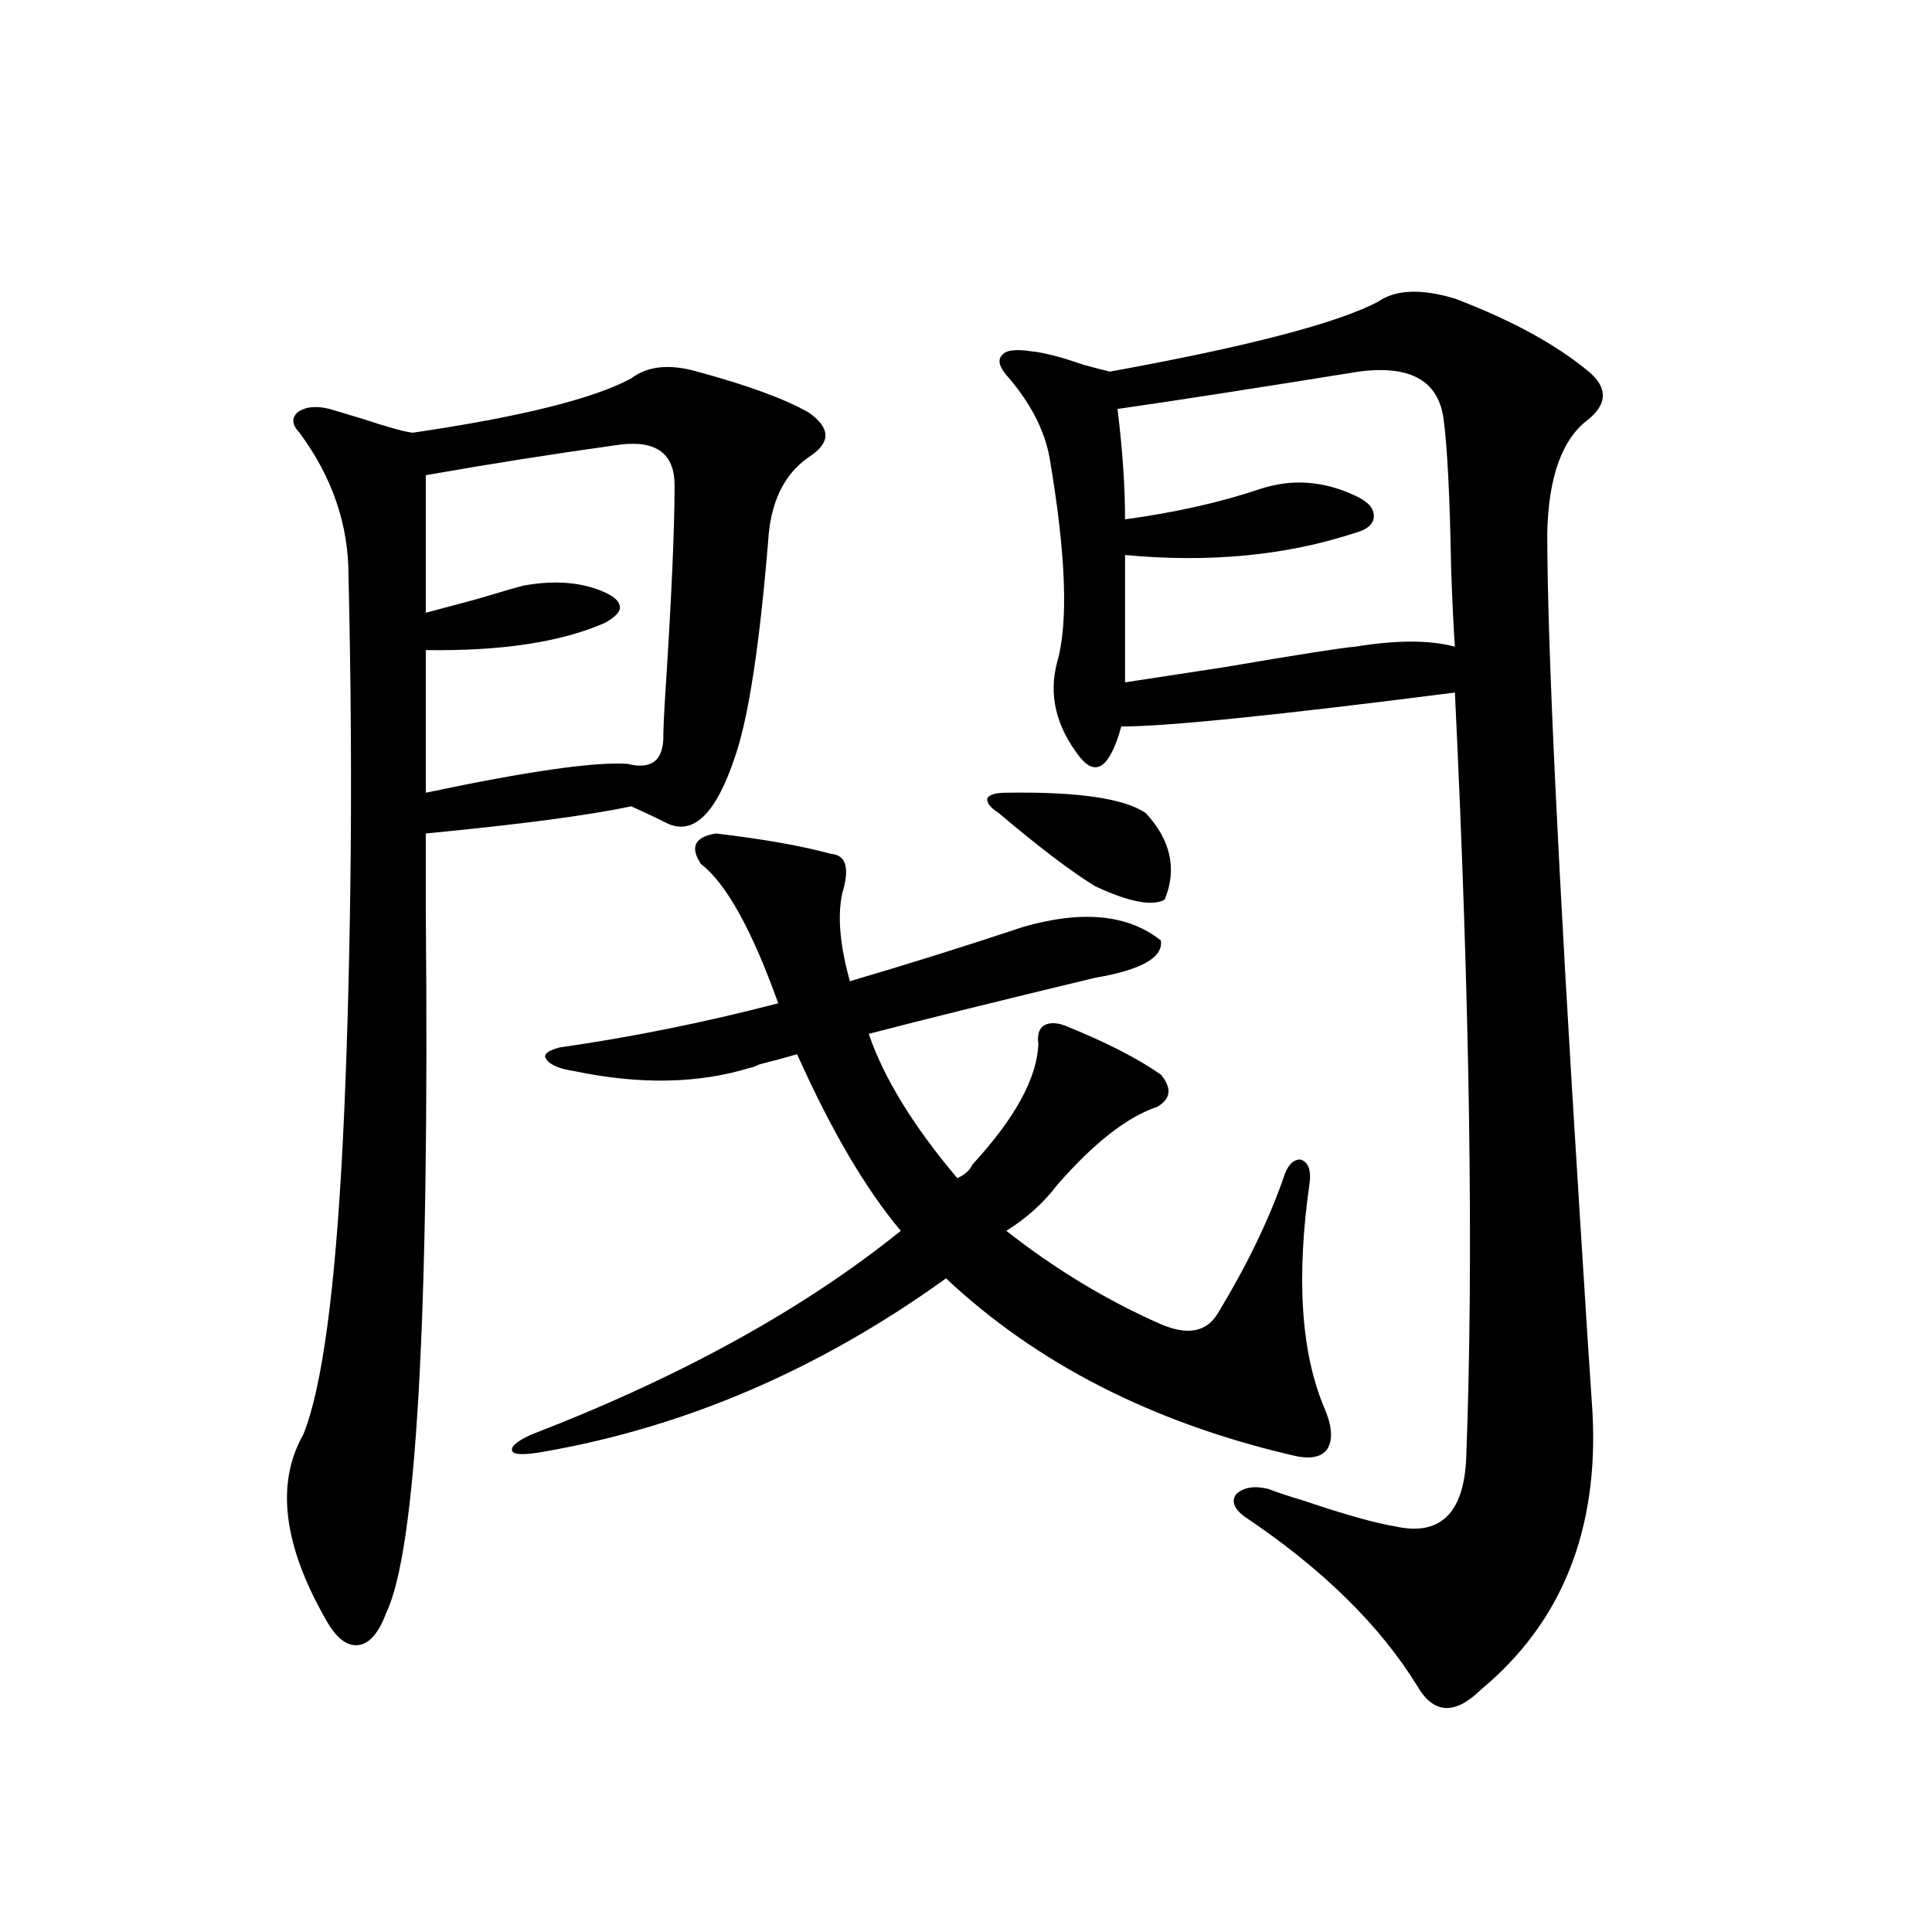
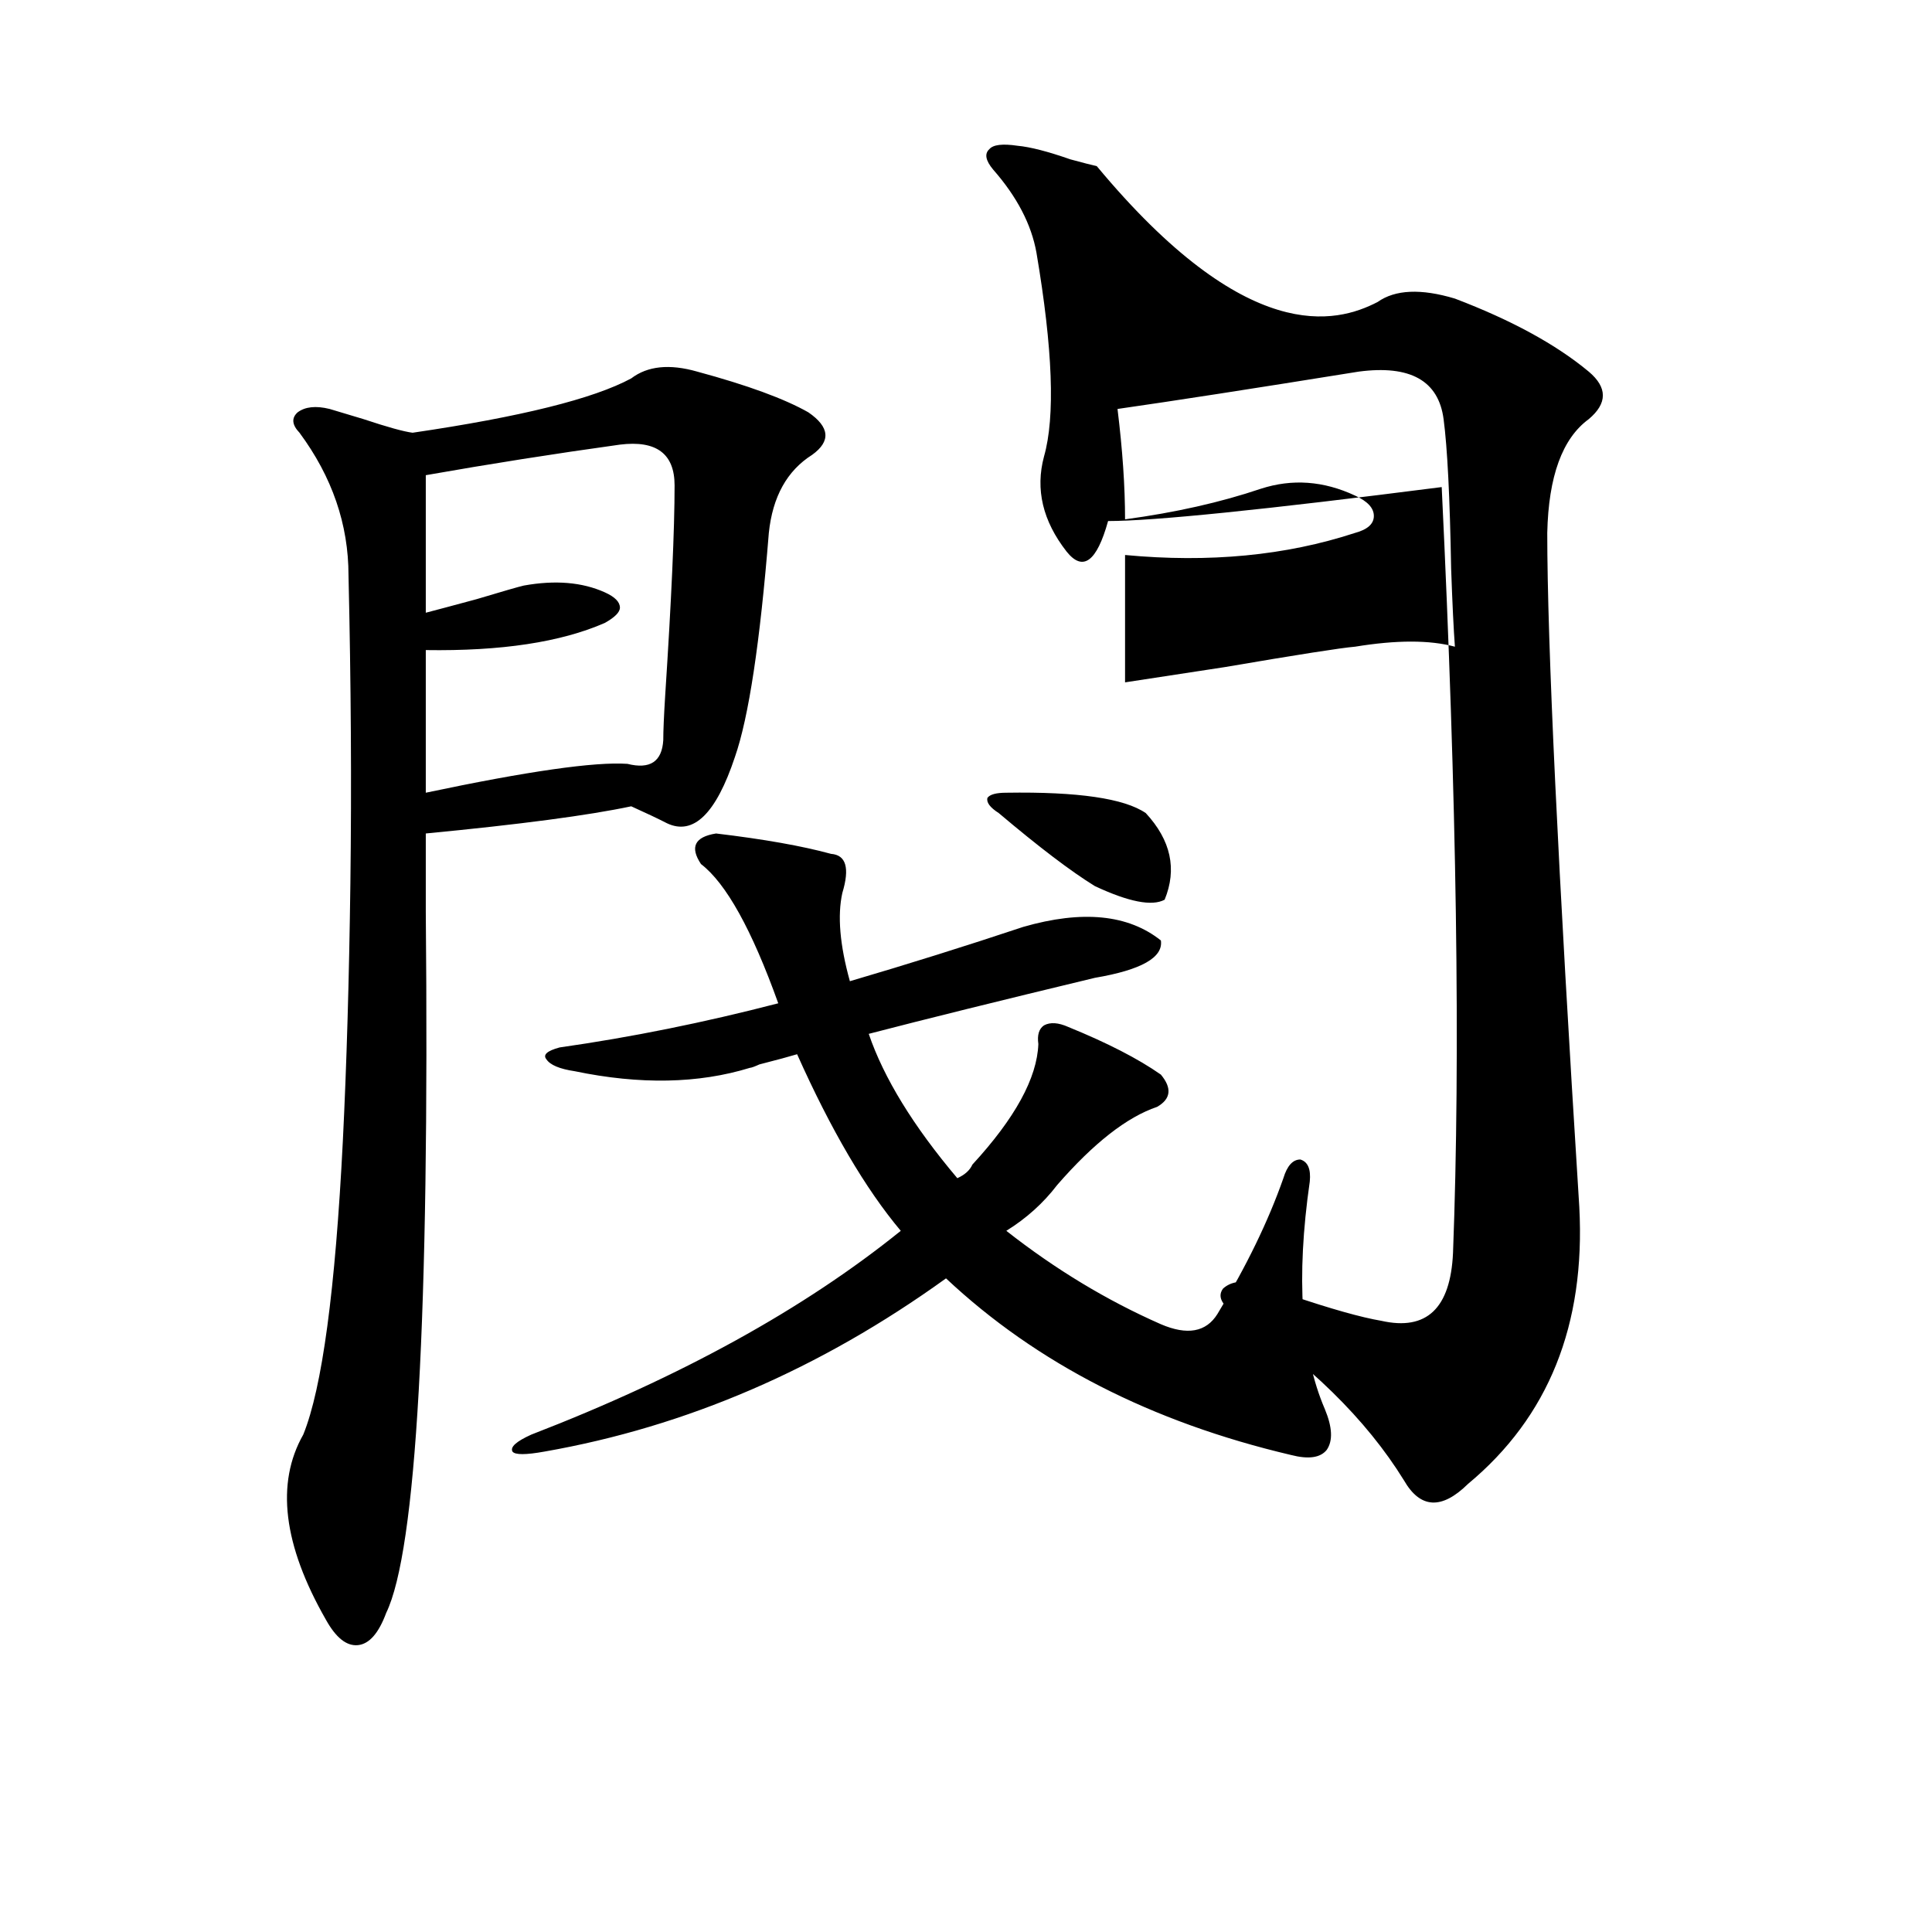
<svg xmlns="http://www.w3.org/2000/svg" version="1.1" id="图层_1" x="0px" y="0px" width="1000px" height="1000px" viewBox="0 0 1000 1000" enable-background="new 0 0 1000 1000" xml:space="preserve">
-   <path d="M360.869,192.344c26.006,7.031,45.197,14.063,57.56,21.094c11.052,7.622,11.707,14.941,1.951,21.973  c-13.018,8.212-20.487,21.685-22.438,40.43c-4.558,56.841-10.411,95.513-17.561,116.016c-9.756,29.306-21.463,40.731-35.121,34.277  c-4.558-2.335-10.731-5.273-18.536-8.789c-22.118,4.696-57.56,9.38-106.339,14.063c0,9.38,0,22.852,0,40.43  c1.951,209.771-4.878,330.771-20.487,362.988c-3.902,10.547-8.78,16.108-14.634,16.699c-5.854,0.577-11.387-3.817-16.585-13.184  c-22.118-38.672-26.021-70.601-11.707-95.801c9.756-24.019,16.585-74.707,20.487-152.051c1.951-39.249,3.247-83.784,3.902-133.594  c0.641-50.386,0.32-103.409-0.976-159.082c0-26.367-8.46-50.977-25.365-73.828c-3.902-4.093-4.237-7.608-0.976-10.547  c3.902-2.925,9.421-3.516,16.585-1.758c3.902,1.181,9.756,2.938,17.561,5.273c12.348,4.106,20.808,6.454,25.365,7.031  c55.929-8.198,93.656-17.578,113.168-28.125C335.169,189.419,346.556,188.251,360.869,192.344z M320.87,230.137  c-33.825,4.696-67.315,9.97-100.485,15.82v71.191c4.543-1.167,13.323-3.516,26.341-7.031c13.658-4.093,21.783-6.44,24.39-7.031  c16.25-2.925,30.243-1.758,41.95,3.516c5.198,2.349,7.805,4.985,7.805,7.91c0,2.349-2.606,4.985-7.805,7.91  c-22.773,9.97-53.657,14.653-92.681,14.063v73.828c52.682-11.124,87.468-16.108,104.388-14.941  c11.707,2.938,17.881-1.167,18.536-12.305c0-4.683,0.32-12.305,0.976-22.852c3.247-49.796,4.878-86.133,4.878-108.984  C349.162,234.833,339.727,227.802,320.87,230.137z M503.305,602.793c22.104-24.019,33.49-44.824,34.146-62.402  c-0.655-4.683,0.32-7.91,2.927-9.668c3.247-1.758,7.47-1.456,12.683,0.879c20.152,8.212,36.097,16.411,47.804,24.609  c5.854,7.031,5.198,12.606-1.951,16.699c-15.609,5.273-32.85,18.759-51.706,40.43c-7.164,9.38-15.944,17.29-26.341,23.73  c25.365,19.927,52.026,36.035,79.998,48.34c13.658,5.864,23.414,4.106,29.268-5.273c14.954-24.609,26.341-48.038,34.146-70.313  c1.951-6.44,4.878-9.668,8.78-9.668c3.902,1.181,5.519,4.985,4.878,11.426c-7.164,49.81-4.558,89.071,7.805,117.773  c3.902,9.38,4.223,16.411,0.976,21.094c-3.262,4.106-9.436,4.985-18.536,2.637c-72.193-16.987-131.704-47.461-178.532-91.406  c-65.044,46.884-134.311,76.767-207.8,89.648c-9.756,1.758-15.289,1.758-16.585,0c-1.311-2.335,1.951-5.273,9.756-8.789  c77.392-29.883,141.125-65.039,191.215-105.469c-18.216-21.671-36.097-52.144-53.657-91.406c-3.902,1.181-10.411,2.938-19.512,5.273  c-2.606,1.181-4.237,1.758-4.878,1.758c-26.676,8.212-56.919,8.789-90.729,1.758c-7.805-1.167-12.683-3.214-14.634-6.152  c-1.951-2.335,0.32-4.395,6.829-6.152c37.072-5.273,74.785-12.882,113.168-22.852c-13.658-38.081-26.996-62.101-39.999-72.07  c-5.854-8.789-3.262-14.063,7.805-15.82c24.71,2.938,44.542,6.454,59.511,10.547c7.805,0.591,9.756,7.333,5.854,20.215  c-2.606,11.728-1.311,26.958,3.902,45.703c29.908-8.789,59.831-18.155,89.754-28.125c30.563-8.789,54.298-6.44,71.218,7.031  c1.296,8.789-10.091,15.243-34.146,19.336c-48.779,11.728-87.803,21.396-117.07,29.004c7.805,22.852,23.079,47.763,45.853,74.707  C499.402,608.066,501.994,605.731,503.305,602.793z M520.865,410.313c37.072-0.577,61.127,2.938,72.193,10.547  c13.003,14.063,16.25,29.004,9.756,44.824c-6.509,3.516-18.536,1.181-36.097-7.031c-12.362-7.608-28.947-20.215-49.755-37.793  c-4.558-2.925-6.509-5.562-5.854-7.91C512.405,411.191,515.652,410.313,520.865,410.313z M713.056,156.309  c9.101-6.44,22.438-7.031,39.999-1.758c29.268,11.138,52.347,23.73,69.267,37.793c9.756,8.212,9.756,16.411,0,24.609  c-13.658,9.97-20.822,29.595-21.463,58.887c0,56.841,5.519,173.145,16.585,348.926c3.247,52.157,5.519,87.603,6.829,106.348  c3.247,60.946-15.944,108.683-57.56,143.262c-13.658,13.472-24.725,12.882-33.17-1.758c-19.512-31.641-49.435-60.933-89.754-87.891  c-5.213-4.093-6.509-7.91-3.902-11.426c3.902-3.516,9.421-4.395,16.585-2.637c4.543,1.758,10.731,3.817,18.536,6.152  c20.808,7.031,36.417,11.426,46.828,13.184c23.414,5.273,35.762-6.44,37.072-35.156c3.902-102.53,1.951-234.668-5.854-396.387  c-91.705,11.728-149.265,17.578-172.679,17.578c-5.854,21.094-13.018,26.367-21.463,15.82  c-12.362-15.82-16.265-32.218-11.707-49.219c5.854-20.503,4.543-55.659-3.902-105.469c-2.606-14.64-10.091-29.004-22.438-43.066  c-3.902-4.683-4.558-8.198-1.951-10.547c1.951-2.335,6.829-2.925,14.634-1.758c6.494,0.591,15.609,2.938,27.316,7.031  c6.494,1.758,11.052,2.938,13.658,3.516C645.405,179.462,691.593,167.446,713.056,156.309z M703.3,192.344  c-54.633,8.789-96.263,15.243-124.875,19.336c2.592,21.094,3.902,40.142,3.902,57.129c26.006-3.516,49.42-8.789,70.242-15.82  c16.25-5.273,32.515-4.093,48.779,3.516c6.494,2.938,9.756,6.454,9.756,10.547c0,4.106-3.262,7.031-9.756,8.789  c-35.776,11.728-75.455,15.532-119.021,11.426v65.918c7.805-1.167,25.03-3.804,51.706-7.91c37.713-6.44,60.151-9.956,67.315-10.547  c21.463-3.516,38.688-3.516,51.706,0c-0.655-8.789-1.311-22.261-1.951-40.43c-0.655-36.914-1.951-62.69-3.902-77.344  C744.595,197.04,729.961,188.828,703.3,192.344z" />
+   <path d="M360.869,192.344c26.006,7.031,45.197,14.063,57.56,21.094c11.052,7.622,11.707,14.941,1.951,21.973  c-13.018,8.212-20.487,21.685-22.438,40.43c-4.558,56.841-10.411,95.513-17.561,116.016c-9.756,29.306-21.463,40.731-35.121,34.277  c-4.558-2.335-10.731-5.273-18.536-8.789c-22.118,4.696-57.56,9.38-106.339,14.063c0,9.38,0,22.852,0,40.43  c1.951,209.771-4.878,330.771-20.487,362.988c-3.902,10.547-8.78,16.108-14.634,16.699c-5.854,0.577-11.387-3.817-16.585-13.184  c-22.118-38.672-26.021-70.601-11.707-95.801c9.756-24.019,16.585-74.707,20.487-152.051c1.951-39.249,3.247-83.784,3.902-133.594  c0.641-50.386,0.32-103.409-0.976-159.082c0-26.367-8.46-50.977-25.365-73.828c-3.902-4.093-4.237-7.608-0.976-10.547  c3.902-2.925,9.421-3.516,16.585-1.758c3.902,1.181,9.756,2.938,17.561,5.273c12.348,4.106,20.808,6.454,25.365,7.031  c55.929-8.198,93.656-17.578,113.168-28.125C335.169,189.419,346.556,188.251,360.869,192.344z M320.87,230.137  c-33.825,4.696-67.315,9.97-100.485,15.82v71.191c4.543-1.167,13.323-3.516,26.341-7.031c13.658-4.093,21.783-6.44,24.39-7.031  c16.25-2.925,30.243-1.758,41.95,3.516c5.198,2.349,7.805,4.985,7.805,7.91c0,2.349-2.606,4.985-7.805,7.91  c-22.773,9.97-53.657,14.653-92.681,14.063v73.828c52.682-11.124,87.468-16.108,104.388-14.941  c11.707,2.938,17.881-1.167,18.536-12.305c0-4.683,0.32-12.305,0.976-22.852c3.247-49.796,4.878-86.133,4.878-108.984  C349.162,234.833,339.727,227.802,320.87,230.137z M503.305,602.793c22.104-24.019,33.49-44.824,34.146-62.402  c-0.655-4.683,0.32-7.91,2.927-9.668c3.247-1.758,7.47-1.456,12.683,0.879c20.152,8.212,36.097,16.411,47.804,24.609  c5.854,7.031,5.198,12.606-1.951,16.699c-15.609,5.273-32.85,18.759-51.706,40.43c-7.164,9.38-15.944,17.29-26.341,23.73  c25.365,19.927,52.026,36.035,79.998,48.34c13.658,5.864,23.414,4.106,29.268-5.273c14.954-24.609,26.341-48.038,34.146-70.313  c1.951-6.44,4.878-9.668,8.78-9.668c3.902,1.181,5.519,4.985,4.878,11.426c-7.164,49.81-4.558,89.071,7.805,117.773  c3.902,9.38,4.223,16.411,0.976,21.094c-3.262,4.106-9.436,4.985-18.536,2.637c-72.193-16.987-131.704-47.461-178.532-91.406  c-65.044,46.884-134.311,76.767-207.8,89.648c-9.756,1.758-15.289,1.758-16.585,0c-1.311-2.335,1.951-5.273,9.756-8.789  c77.392-29.883,141.125-65.039,191.215-105.469c-18.216-21.671-36.097-52.144-53.657-91.406c-3.902,1.181-10.411,2.938-19.512,5.273  c-2.606,1.181-4.237,1.758-4.878,1.758c-26.676,8.212-56.919,8.789-90.729,1.758c-7.805-1.167-12.683-3.214-14.634-6.152  c-1.951-2.335,0.32-4.395,6.829-6.152c37.072-5.273,74.785-12.882,113.168-22.852c-13.658-38.081-26.996-62.101-39.999-72.07  c-5.854-8.789-3.262-14.063,7.805-15.82c24.71,2.938,44.542,6.454,59.511,10.547c7.805,0.591,9.756,7.333,5.854,20.215  c-2.606,11.728-1.311,26.958,3.902,45.703c29.908-8.789,59.831-18.155,89.754-28.125c30.563-8.789,54.298-6.44,71.218,7.031  c1.296,8.789-10.091,15.243-34.146,19.336c-48.779,11.728-87.803,21.396-117.07,29.004c7.805,22.852,23.079,47.763,45.853,74.707  C499.402,608.066,501.994,605.731,503.305,602.793z M520.865,410.313c37.072-0.577,61.127,2.938,72.193,10.547  c13.003,14.063,16.25,29.004,9.756,44.824c-6.509,3.516-18.536,1.181-36.097-7.031c-12.362-7.608-28.947-20.215-49.755-37.793  c-4.558-2.925-6.509-5.562-5.854-7.91C512.405,411.191,515.652,410.313,520.865,410.313z M713.056,156.309  c9.101-6.44,22.438-7.031,39.999-1.758c29.268,11.138,52.347,23.73,69.267,37.793c9.756,8.212,9.756,16.411,0,24.609  c-13.658,9.97-20.822,29.595-21.463,58.887c0,56.841,5.519,173.145,16.585,348.926c3.247,60.946-15.944,108.683-57.56,143.262c-13.658,13.472-24.725,12.882-33.17-1.758c-19.512-31.641-49.435-60.933-89.754-87.891  c-5.213-4.093-6.509-7.91-3.902-11.426c3.902-3.516,9.421-4.395,16.585-2.637c4.543,1.758,10.731,3.817,18.536,6.152  c20.808,7.031,36.417,11.426,46.828,13.184c23.414,5.273,35.762-6.44,37.072-35.156c3.902-102.53,1.951-234.668-5.854-396.387  c-91.705,11.728-149.265,17.578-172.679,17.578c-5.854,21.094-13.018,26.367-21.463,15.82  c-12.362-15.82-16.265-32.218-11.707-49.219c5.854-20.503,4.543-55.659-3.902-105.469c-2.606-14.64-10.091-29.004-22.438-43.066  c-3.902-4.683-4.558-8.198-1.951-10.547c1.951-2.335,6.829-2.925,14.634-1.758c6.494,0.591,15.609,2.938,27.316,7.031  c6.494,1.758,11.052,2.938,13.658,3.516C645.405,179.462,691.593,167.446,713.056,156.309z M703.3,192.344  c-54.633,8.789-96.263,15.243-124.875,19.336c2.592,21.094,3.902,40.142,3.902,57.129c26.006-3.516,49.42-8.789,70.242-15.82  c16.25-5.273,32.515-4.093,48.779,3.516c6.494,2.938,9.756,6.454,9.756,10.547c0,4.106-3.262,7.031-9.756,8.789  c-35.776,11.728-75.455,15.532-119.021,11.426v65.918c7.805-1.167,25.03-3.804,51.706-7.91c37.713-6.44,60.151-9.956,67.315-10.547  c21.463-3.516,38.688-3.516,51.706,0c-0.655-8.789-1.311-22.261-1.951-40.43c-0.655-36.914-1.951-62.69-3.902-77.344  C744.595,197.04,729.961,188.828,703.3,192.344z" />
</svg>